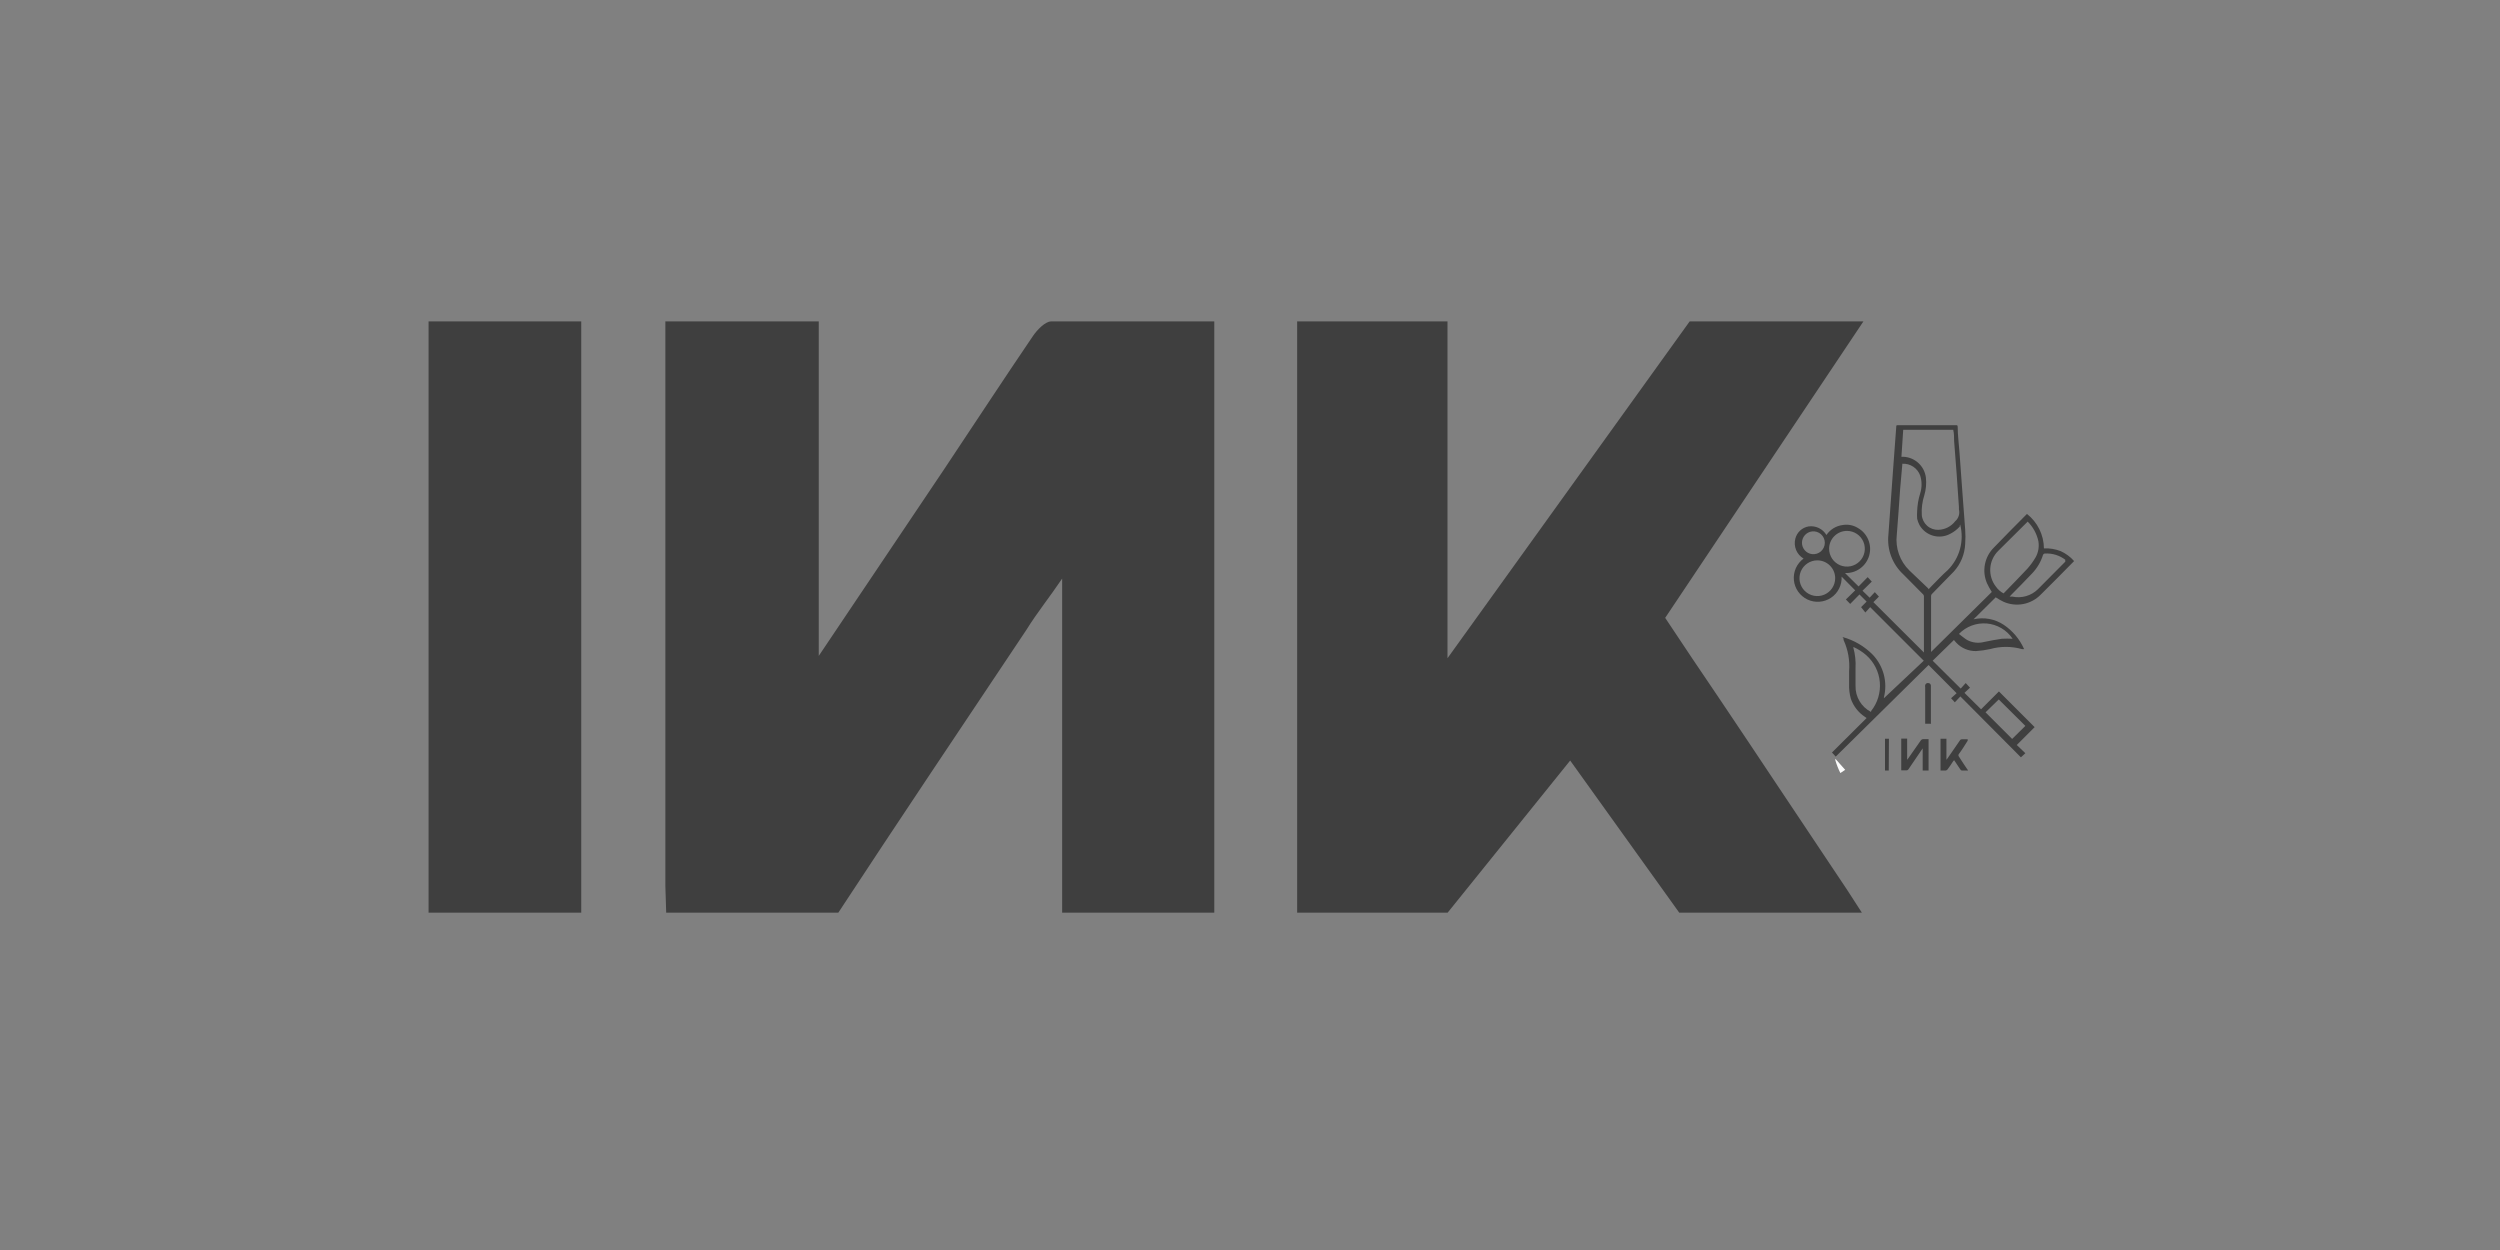
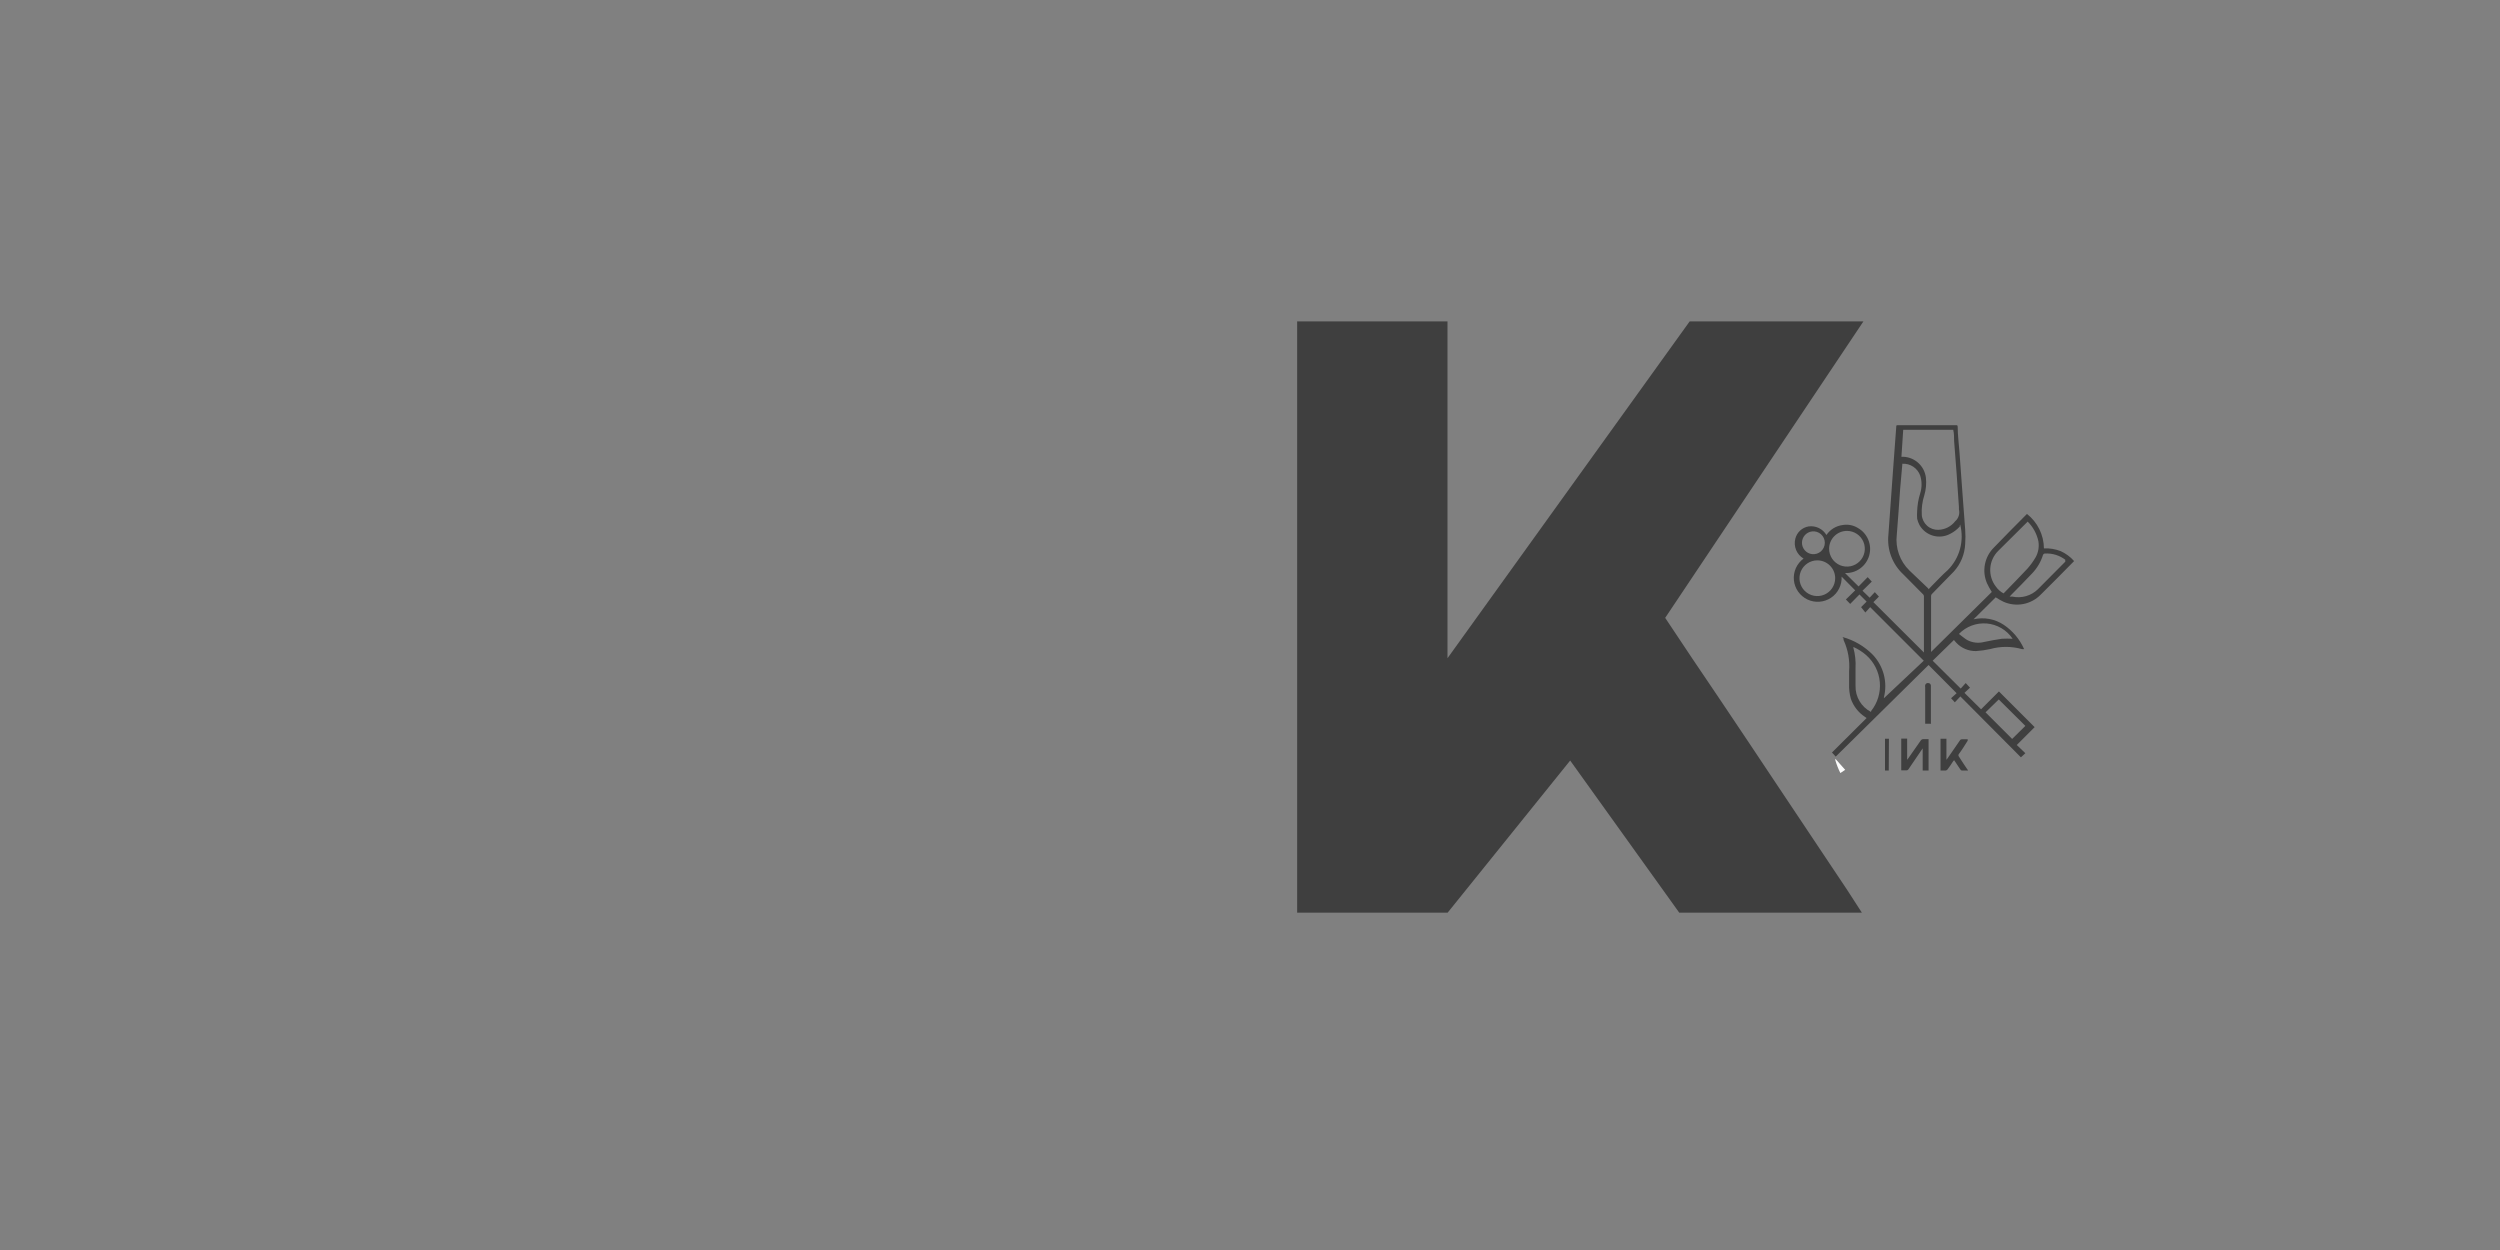
<svg xmlns="http://www.w3.org/2000/svg" width="140" height="70" viewBox="0 0 140 70" fill="none">
  <rect x="0" y="0" width="140" height="70" fill="#808080" stroke="none" />
  <g clip-path="url(#clip0_2018_2792)">
-     <path d="M24 18H32.55V51.21C29.79 51.21 26.89 51.21 24 51.21V18Z" fill="#3F3F3F" />
-     <path d="M37.26 49.6V18H45.85V36.73C48.183 33.257 50.517 29.783 52.85 26.31C54.52 23.81 56.15 21.31 57.85 18.81C58.08 18.47 58.53 18.01 58.85 18H68V51.11H59.48V32.4C58.81 33.4 58.08 34.3 57.48 35.27C53.92 40.6 50.35 45.92 46.84 51.27C43.73 51.16 40.66 51.21 37.31 51.21L37.26 49.6Z" fill="#3F3F3F" />
    <path d="M96.29 39.13C98.41 42.28 100.45 45.37 102.57 48.53C103.17 49.41 103.69 50.21 104.33 51.21C100.83 51.21 97.47 51.21 94.11 51.21L87.93 42.59L80.93 51.28C78.21 51.2 75.48 51.28 72.64 51.28V18H81.06V36.86L94.62 18H104.35L93.25 34.6C94.25 36.1 95.23 37.58 96.29 39.13Z" fill="#3F3F3F" />
    <path d="M102.78 42.49L103.33 43.11L103.06 43.29C102.946 43.062 102.852 42.824 102.78 42.58V42.49Z" fill="#FCFCFC" />
    <path d="M108.14 36.51L111.54 33.15C111.44 32.992 111.35 32.829 111.27 32.66C111.127 32.326 111.087 31.957 111.157 31.6C111.226 31.243 111.402 30.916 111.66 30.66C112.27 30.02 112.89 29.41 113.51 28.78C113.803 29.01 114.041 29.303 114.205 29.637C114.37 29.971 114.457 30.338 114.46 30.71C114.777 30.695 115.094 30.746 115.39 30.86C115.681 30.99 115.94 31.181 116.15 31.42L116.09 31.48C115.49 32.1 114.89 32.69 114.29 33.29C114.026 33.564 113.683 33.751 113.31 33.824C112.936 33.897 112.548 33.854 112.2 33.7C112.048 33.627 111.901 33.544 111.76 33.45L110.52 34.68C110.808 34.615 111.106 34.608 111.397 34.661C111.687 34.715 111.964 34.827 112.21 34.99C112.711 35.327 113.106 35.798 113.35 36.35C113.31 36.355 113.27 36.355 113.23 36.35C112.645 36.185 112.025 36.185 111.44 36.35C111.183 36.406 110.922 36.443 110.66 36.46C110.45 36.464 110.241 36.423 110.048 36.341C109.855 36.258 109.682 36.135 109.54 35.98L109.42 35.84L108.23 37L109.8 38.56L110.08 38.25L110.32 38.51L110.01 38.8L110.94 39.72L111.94 38.72L113.94 40.72L112.94 41.72L113.42 42.18L113.17 42.41L109.78 39L109.47 39.33L109.26 39.1L109.57 38.82L108 37.24L102.8 42.37L102.59 42.14L104.53 40.21L104.43 40.14C104.068 39.9 103.795 39.549 103.65 39.14C103.571 38.864 103.538 38.577 103.55 38.29C103.55 38.06 103.55 37.83 103.55 37.59C103.598 36.99 103.491 36.387 103.24 35.84C103.24 35.78 103.24 35.72 103.17 35.67C103.819 35.845 104.409 36.19 104.88 36.67C105.175 36.983 105.386 37.365 105.495 37.781C105.603 38.197 105.605 38.633 105.5 39.05V39.1L107.73 37L104.73 34L104.46 34.3L104.22 34L104.53 33.69L104.13 33.29L103.61 33.82L103.37 33.57L103.89 33.06L103.13 32.29C103.142 32.522 103.094 32.753 102.99 32.96C102.887 33.168 102.731 33.345 102.538 33.474C102.345 33.603 102.122 33.68 101.891 33.697C101.659 33.715 101.427 33.671 101.218 33.572C101.008 33.472 100.828 33.32 100.695 33.13C100.561 32.94 100.48 32.719 100.458 32.488C100.436 32.257 100.474 32.024 100.569 31.812C100.664 31.601 100.813 31.417 101 31.28C100.811 31.169 100.664 31 100.581 30.798C100.498 30.595 100.484 30.371 100.54 30.16C100.584 29.987 100.678 29.831 100.809 29.71C100.94 29.589 101.104 29.509 101.28 29.48C101.475 29.452 101.675 29.483 101.853 29.569C102.031 29.654 102.179 29.79 102.28 29.96C102.384 29.806 102.52 29.676 102.679 29.579C102.838 29.483 103.015 29.422 103.2 29.4C103.487 29.352 103.782 29.409 104.03 29.56C104.296 29.707 104.505 29.94 104.622 30.221C104.739 30.501 104.758 30.813 104.676 31.106C104.594 31.399 104.415 31.655 104.169 31.834C103.923 32.013 103.624 32.103 103.32 32.09L104.08 32.84L104.59 32.32L104.82 32.57L104.3 33.08L104.7 33.47L104.99 33.16L105.22 33.41L104.91 33.72L107.74 36.54V33.43C107.744 33.398 107.739 33.366 107.727 33.336C107.715 33.306 107.695 33.28 107.67 33.26L106.57 32.15C106.273 31.872 106.044 31.528 105.902 31.146C105.76 30.765 105.708 30.355 105.75 29.95C105.83 28.79 105.92 27.62 106 26.47L106.19 23.9C106.19 23.83 106.19 23.81 106.28 23.81H109.54C109.6 23.81 109.62 23.81 109.63 23.89C109.63 24.36 109.7 24.89 109.73 25.31C109.79 26.09 109.84 26.87 109.9 27.65L110.05 29.65C110.07 29.92 110.07 30.19 110.05 30.46C110.025 31.031 109.803 31.576 109.42 32C109.02 32.42 108.61 32.82 108.21 33.24C108.172 33.27 108.147 33.313 108.14 33.36V36.47V36.51ZM109.75 29.41V29.48C109.601 29.649 109.421 29.789 109.22 29.89C108.925 30.052 108.578 30.092 108.254 30C107.931 29.908 107.656 29.693 107.49 29.4C107.432 29.289 107.388 29.172 107.36 29.05C107.35 28.91 107.35 28.77 107.36 28.63C107.372 28.291 107.429 27.954 107.53 27.63C107.633 27.305 107.633 26.955 107.53 26.63C107.457 26.427 107.32 26.253 107.14 26.134C106.96 26.015 106.746 25.957 106.53 25.97V26L106.41 27.36C106.35 28.22 106.29 29.09 106.22 29.95C106.176 30.316 106.218 30.686 106.341 31.033C106.464 31.38 106.666 31.694 106.93 31.95L107.98 32.95L108 33L108.17 32.82C108.48 32.51 108.76 32.2 109.07 31.93C109.399 31.603 109.637 31.195 109.759 30.748C109.882 30.301 109.886 29.829 109.77 29.38L109.75 29.41ZM106.48 25.58H106.61C106.92 25.599 107.213 25.725 107.439 25.936C107.666 26.148 107.811 26.433 107.85 26.74C107.888 27.076 107.857 27.416 107.76 27.74C107.645 28.095 107.598 28.468 107.62 28.84C107.638 29.072 107.745 29.287 107.918 29.442C108.091 29.597 108.318 29.678 108.55 29.67C108.732 29.664 108.911 29.618 109.074 29.535C109.236 29.452 109.378 29.334 109.49 29.19C109.583 29.11 109.651 29.006 109.689 28.89C109.726 28.773 109.73 28.649 109.7 28.53V28.39C109.62 27.16 109.53 25.92 109.43 24.69C109.43 24.48 109.43 24.28 109.38 24.07H106.58L106.48 25.58ZM113.55 29.21L111.9 30.85C111.638 31.11 111.479 31.457 111.455 31.825C111.431 32.194 111.543 32.559 111.77 32.85C111.881 33.009 112.028 33.14 112.2 33.23C112.65 32.77 113.1 32.31 113.53 31.85C113.709 31.65 113.866 31.432 114 31.2C114.148 30.929 114.201 30.615 114.15 30.31C114.061 29.893 113.853 29.511 113.55 29.21ZM103.79 36.21V36.28C103.89 36.648 103.93 37.029 103.91 37.41C103.91 37.76 103.91 38.1 103.91 38.41C103.902 38.711 103.98 39.008 104.134 39.266C104.288 39.525 104.512 39.734 104.78 39.87V39.82C105.145 39.363 105.32 38.784 105.27 38.201C105.22 37.619 104.948 37.078 104.51 36.69C104.294 36.502 104.052 36.347 103.79 36.23V36.21ZM102.43 30.73C102.43 30.928 102.489 31.121 102.599 31.286C102.708 31.45 102.865 31.578 103.047 31.654C103.23 31.73 103.431 31.749 103.625 31.711C103.819 31.672 103.997 31.577 104.137 31.437C104.277 31.297 104.372 31.119 104.411 30.925C104.449 30.731 104.43 30.53 104.354 30.347C104.278 30.165 104.15 30.009 103.986 29.899C103.821 29.789 103.628 29.73 103.43 29.73C103.165 29.73 102.91 29.835 102.723 30.023C102.535 30.21 102.43 30.465 102.43 30.73ZM101.77 31.38C101.572 31.38 101.379 31.439 101.214 31.549C101.05 31.659 100.922 31.815 100.846 31.997C100.77 32.18 100.751 32.381 100.789 32.575C100.828 32.769 100.923 32.947 101.063 33.087C101.203 33.227 101.381 33.322 101.575 33.361C101.769 33.399 101.97 33.38 102.153 33.304C102.335 33.228 102.492 33.1 102.601 32.936C102.711 32.771 102.77 32.578 102.77 32.38C102.77 32.115 102.665 31.86 102.477 31.673C102.29 31.485 102.035 31.38 101.77 31.38ZM115.7 31.38C115.36 31.103 114.927 30.967 114.49 31C114.455 31.012 114.426 31.037 114.41 31.07C114.289 31.464 114.076 31.824 113.79 32.12C113.41 32.53 113.01 32.92 112.62 33.32L112.54 33.41H112.69C112.944 33.464 113.207 33.455 113.456 33.384C113.706 33.312 113.934 33.181 114.12 33L115.66 31.45C115.649 31.418 115.649 31.382 115.66 31.35L115.7 31.38ZM113.42 40.65L111.93 39.17L111.19 39.89L112.68 41.38L113.42 40.65ZM112.7 35.76C112.538 35.521 112.325 35.322 112.076 35.176C111.827 35.03 111.549 34.941 111.262 34.916C110.975 34.891 110.685 34.931 110.415 35.032C110.145 35.133 109.901 35.293 109.7 35.5C109.86 35.62 110.01 35.75 110.16 35.84C110.452 35.995 110.791 36.034 111.11 35.95C111.46 35.88 111.8 35.81 112.11 35.77C112.307 35.76 112.503 35.76 112.7 35.77V35.76ZM101.47 29.76C101.315 29.779 101.173 29.855 101.07 29.972C100.967 30.089 100.91 30.239 100.91 30.395C100.91 30.551 100.967 30.701 101.07 30.818C101.173 30.935 101.315 31.011 101.47 31.03C101.56 31.041 101.652 31.033 101.738 31.007C101.825 30.98 101.905 30.935 101.973 30.875C102.041 30.815 102.096 30.741 102.133 30.658C102.171 30.576 102.19 30.486 102.19 30.395C102.19 30.304 102.171 30.215 102.133 30.132C102.096 30.049 102.041 29.975 101.973 29.915C101.905 29.855 101.825 29.81 101.738 29.783C101.652 29.757 101.56 29.749 101.47 29.76Z" fill="#3F3F3F" />
    <path d="M108 43.15H107.67V41.91L107.6 42.01L106.88 43.07C106.867 43.093 106.848 43.111 106.825 43.124C106.802 43.136 106.776 43.142 106.75 43.14H106.47V41.36H106.8V42.55L106.86 42.47L107.56 41.47C107.577 41.445 107.599 41.425 107.625 41.411C107.651 41.397 107.68 41.39 107.71 41.39H108V43.15Z" fill="#3F3F3F" />
    <path d="M110.21 43.15H109.86C109.828 43.139 109.8 43.118 109.78 43.09L109.43 42.57L109.37 42.64C109.27 42.79 109.17 42.95 109.06 43.09C109.035 43.121 108.999 43.142 108.96 43.15H108.67V41.37H109V42.55L109.06 42.47L109.75 41.47C109.762 41.447 109.781 41.427 109.804 41.415C109.827 41.402 109.854 41.397 109.88 41.4H110.19V41.48C110.03 41.73 109.88 41.98 109.7 42.22C109.681 42.24 109.671 42.267 109.671 42.295C109.671 42.323 109.681 42.35 109.7 42.37C109.86 42.61 110.01 42.86 110.18 43.1C110.19 43.08 110.19 43.11 110.21 43.15Z" fill="#3F3F3F" />
    <path d="M108.14 40.53H107.81V38.47C107.8 38.437 107.8 38.403 107.81 38.37C107.817 38.332 107.839 38.298 107.871 38.276C107.903 38.253 107.942 38.244 107.98 38.25C108.018 38.25 108.055 38.264 108.083 38.29C108.111 38.316 108.127 38.352 108.13 38.39V40.48C108.128 40.497 108.132 40.515 108.14 40.53Z" fill="#3F3F3F" />
    <path d="M105.77 43.15H105.56V41.37H105.78L105.77 43.15Z" fill="#3F3F3F" />
  </g>
  <defs>
    <clipPath id="clip0_2018_2792">
      <rect width="92.18" height="33.11" fill="white" transform="translate(24 18)" />
    </clipPath>
  </defs>
</svg>